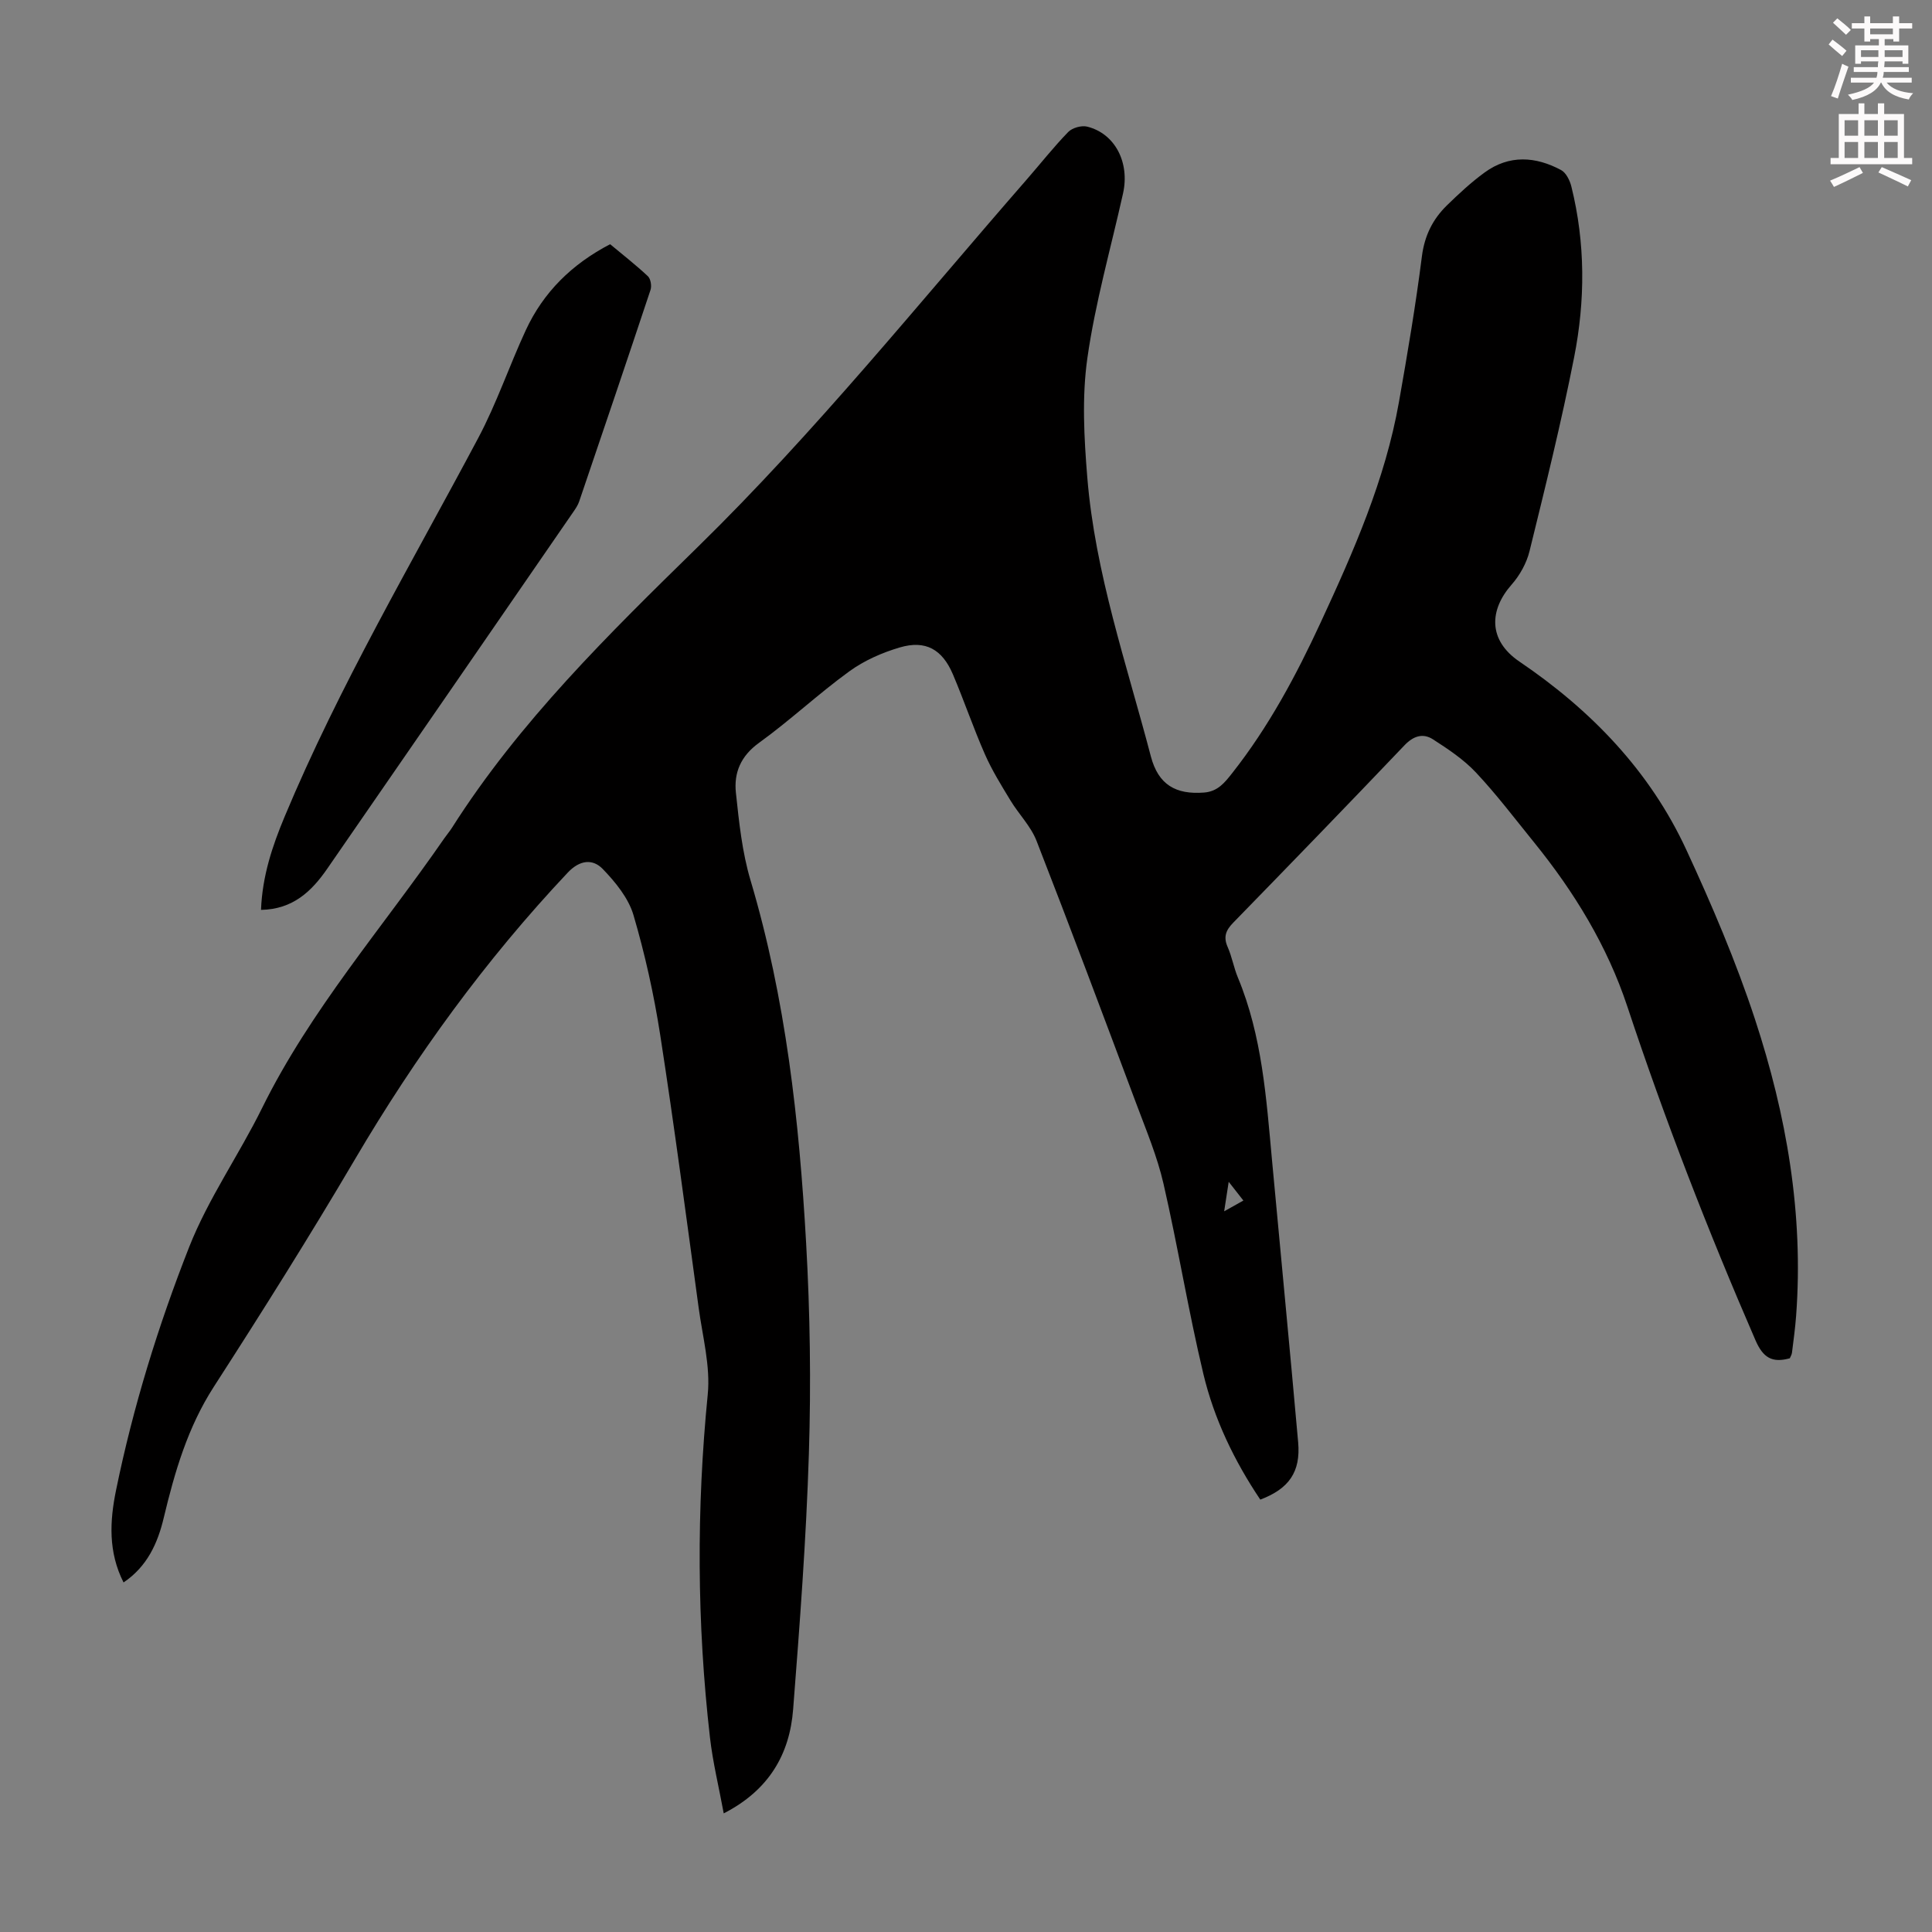
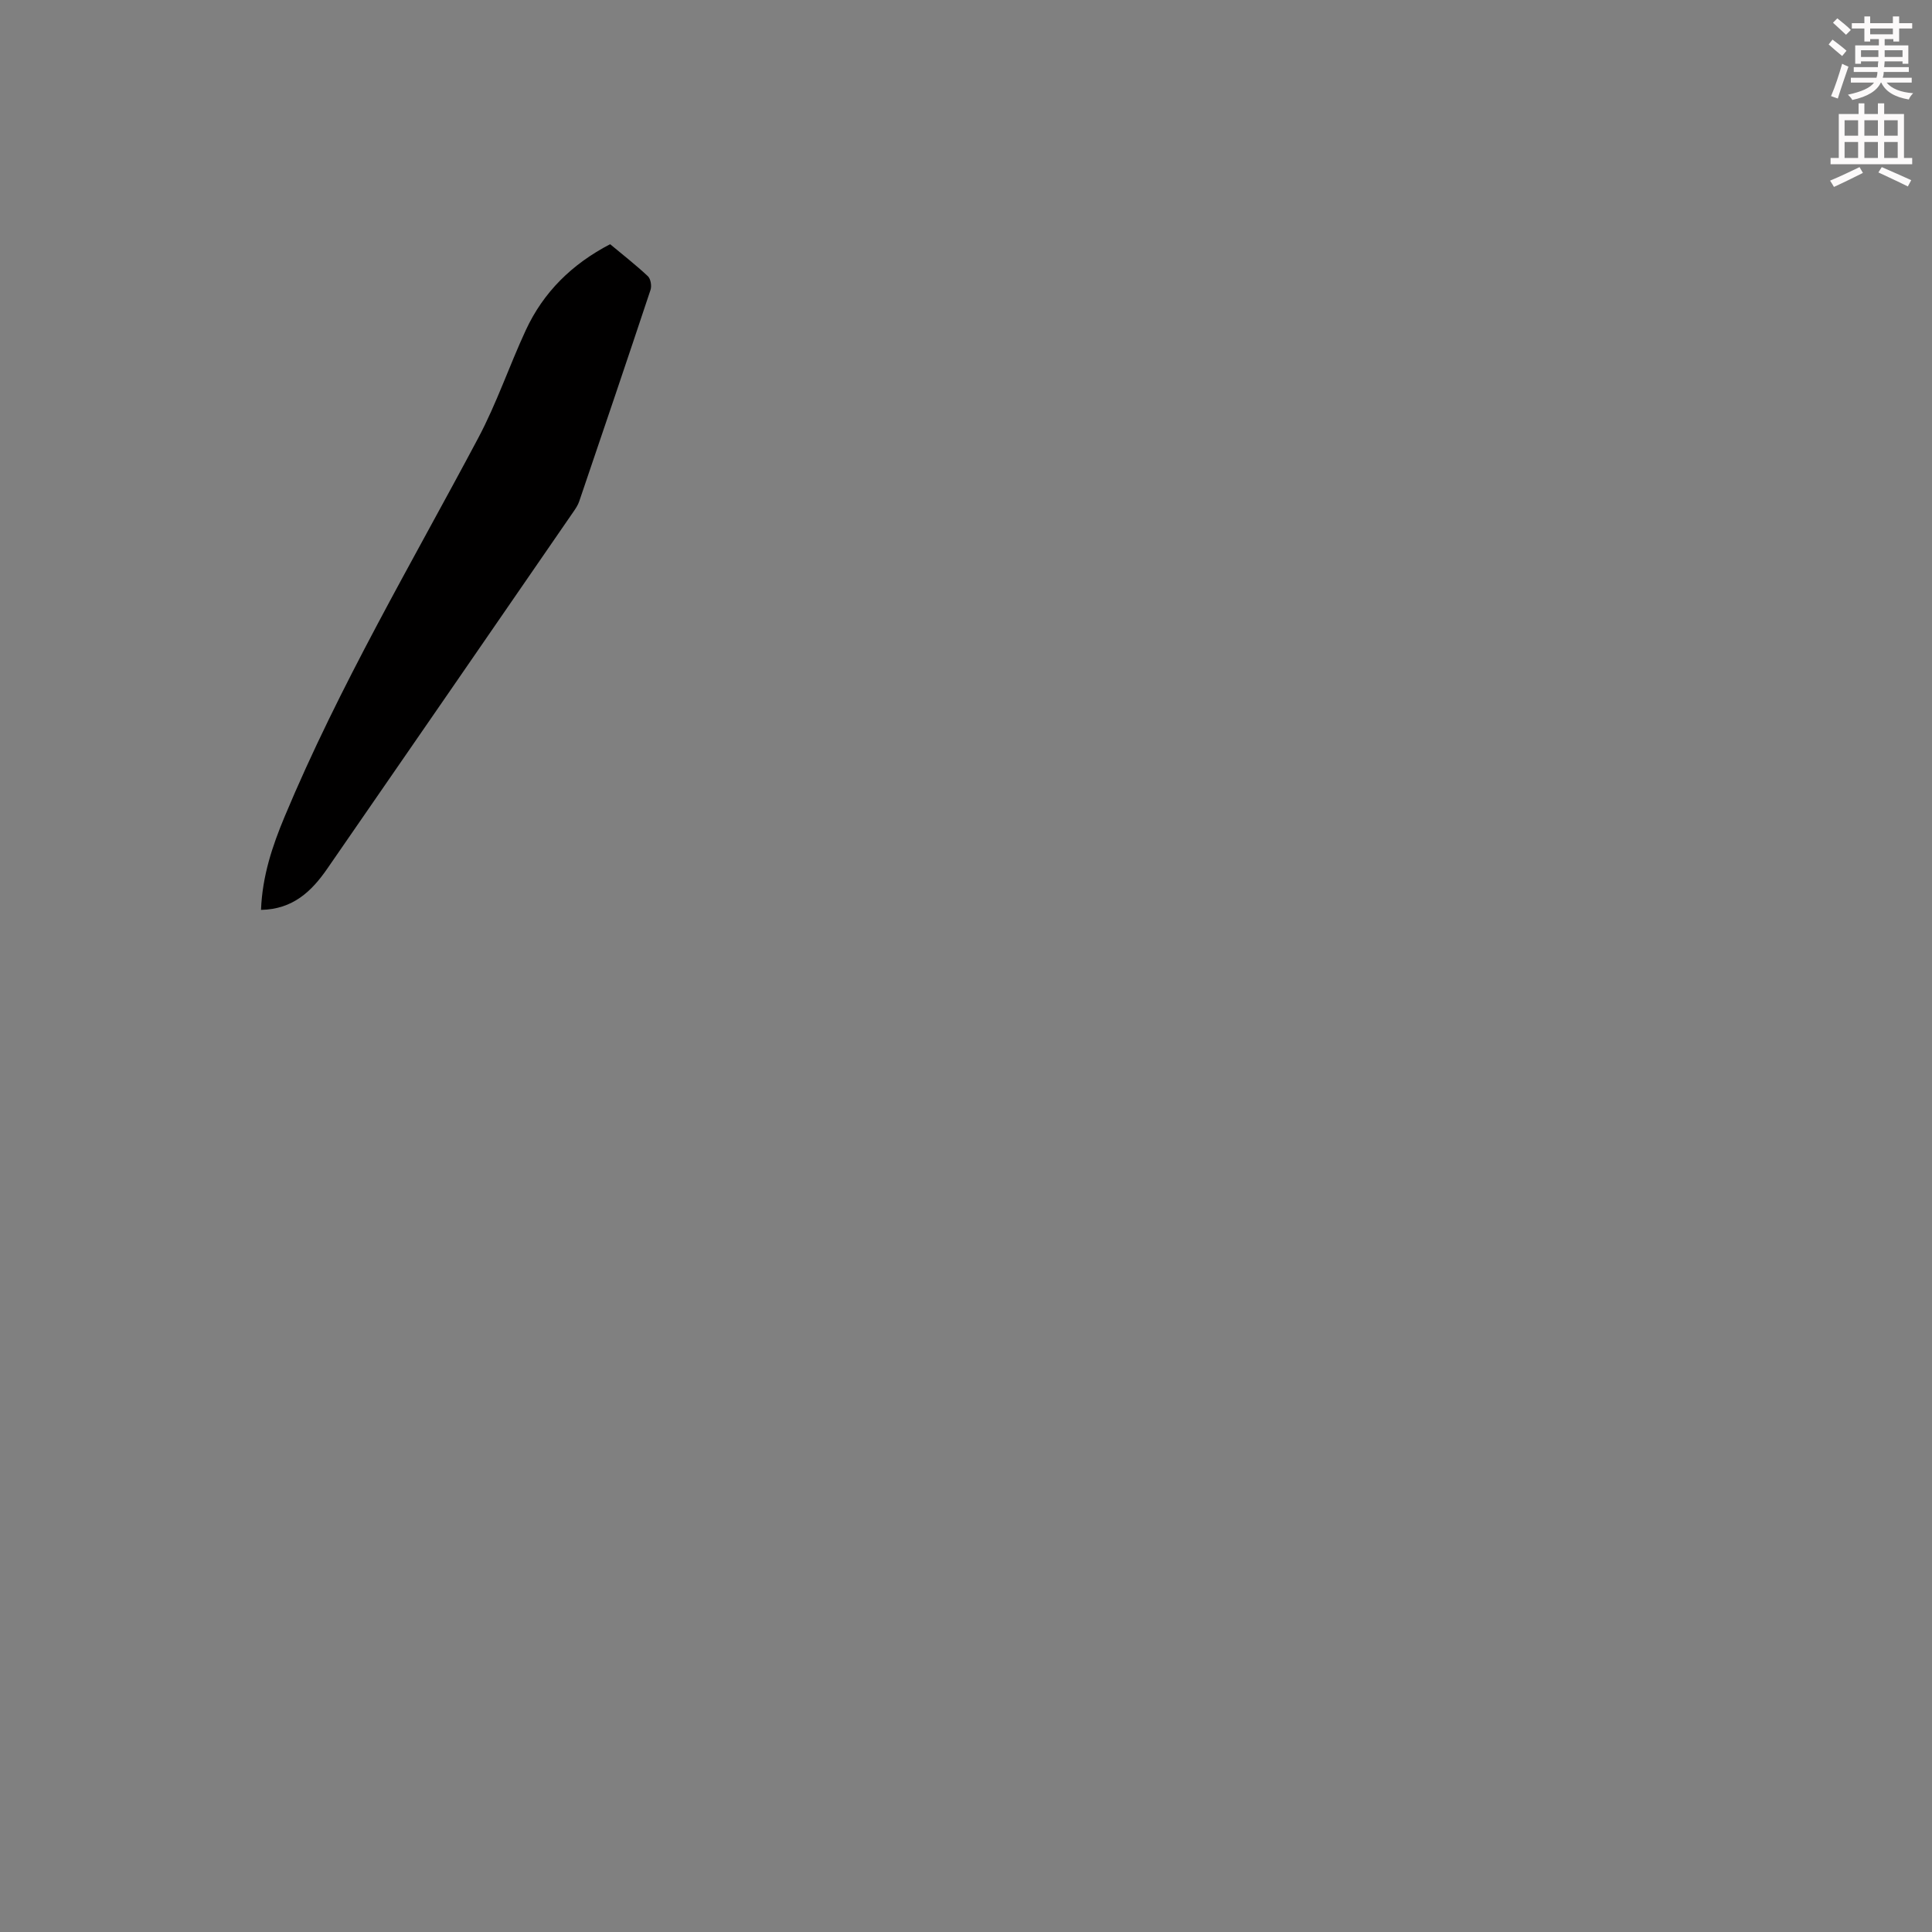
<svg xmlns="http://www.w3.org/2000/svg" enable-background="new 0 0 400 400" viewBox="0 0 400 400">
  <rect x="0" y="0" width="400" height="400" fill="#808080" stroke="none" />
  <path d="m378.6 9.2.8-1c.9.7 1.9 1.4 2.9 2.3l-.9 1.1c-1.1-.9-2-1.7-2.8-2.4zm.5 10.7c.9-2.1 1.6-4.3 2.3-6.7.4.2.8.4 1.3.6-.7 2.1-1.5 4.3-2.2 6.6zm.4-15.2.9-.9c1 .8 2 1.6 2.8 2.4l-1 1c-1-.9-1.9-1.8-2.7-2.5zm12.5-1.3h1.2v1.4h2.7v1.1h-2.7v2.7h-1.2v-.5h-1.8v1.3h4.9v3.8h-1.2v-.5h-3.7c0 .4-.1.9-.1 1.2h5.1v1h-5.2c0 .5-.1.9-.2 1.2h6v1h-5.2c1.1 1.3 2.9 2 5.5 2.2-.4.4-.7.8-.9 1.3-2.9-.5-4.8-1.6-5.7-3.5h-.1c-.8 1.7-2.7 2.9-5.9 3.6-.2-.4-.6-.8-.9-1.1 2.8-.6 4.6-1.4 5.4-2.5h-4.8v-1h5.3c.1-.3.2-.7.2-1.2h-4.9v-1h5c0-.4 0-.8.1-1.2h-3.6v.5h-1.2v-3.8h4.9v-1.3h-1.8v.5h-1.2v-2.7h-2.6v-1.1h2.6v-1.4h1.2v1.4h4.7v-1.4zm-6.7 8.4h3.6c0-.4 0-.9 0-1.4h-3.6zm1.9-4.7h4.7v-1.2h-4.7zm6.7 3.3h-3.7v1.4h3.7z" fill="#fcfafa" />
  <path d="m384.7 21.4h1.3v2.2h2.8v-2.2h1.3v2.2h4.1v9.1h1.7v1.3h-16.9v-1.3h1.7v-9.1h4.1v-2.2zm.3 13.2.7 1.2c-1.8.9-3.8 1.9-6 2.9-.2-.4-.5-.8-.8-1.3 2.4-1 4.4-2 6.1-2.8zm-3.1-6.5h2.8v-3.2h-2.8zm0 4.6h2.8v-3.3h-2.8zm4.1-4.6h2.8v-3.2h-2.8zm0 4.6h2.8v-3.3h-2.8zm3.6 1.9c2.1.9 4.1 1.8 6.1 2.7l-.7 1.3c-2.2-1.1-4.2-2-6.1-2.9zm3.3-9.7h-2.8v3.2h2.8zm-2.8 7.8h2.8v-3.3h-2.8z" fill="#fcfafa" />
  <g fill="#010000">
-     <path d="m25.58 327.63c-3.19-6.3-2.87-12.69-1.55-19.12 3.53-17.23 8.72-34.04 15.14-50.34 3.95-10.02 10.31-19.06 15.1-28.78 10.04-20.34 24.95-37.34 37.7-55.8.51-.74 1.1-1.42 1.58-2.17 13.99-22.03 32.49-40.14 50.95-58.21 24.37-23.86 45.7-50.4 68.06-76.03 2.87-3.29 5.57-6.73 8.61-9.86.84-.86 2.75-1.4 3.93-1.1 5.76 1.44 8.84 7.42 7.41 13.84-2.53 11.35-5.75 22.6-7.38 34.07-1.15 8.07-.69 16.49-.02 24.68 1.61 19.85 8.15 38.66 13.16 57.78 1.55 5.92 5.2 7.95 11.01 7.5 2.88-.22 4.31-2.1 5.83-4.02 7.53-9.55 13.23-20.19 18.31-31.17 6.82-14.72 13.37-29.56 16.22-45.68 1.77-10.02 3.47-20.06 4.75-30.15.55-4.29 2.24-7.68 5.18-10.55 2.47-2.41 5.03-4.79 7.82-6.82 5.07-3.69 10.53-3.33 15.82-.49 1.04.56 1.82 2.16 2.13 3.43 2.91 11.71 2.88 23.59.57 35.31-2.65 13.48-5.96 26.83-9.24 40.17-.61 2.47-2.01 4.99-3.7 6.91-4.63 5.24-4.94 11.5 1.62 15.95 14.8 10.03 26.98 22.61 34.54 38.95 5.29 11.43 10.27 23.09 14.2 35.03 6.54 19.88 10.11 40.34 8.54 61.43-.19 2.56-.54 5.11-.86 7.67-.05.42-.31.81-.45 1.16-3.65 1-5.52-.09-7.11-3.74-9.84-22.67-18.76-45.66-26.54-69.13-4.15-12.51-10.99-23.7-19.3-33.95-3.95-4.87-7.74-9.89-12.02-14.45-2.54-2.71-5.76-4.85-8.91-6.88-2.07-1.33-4.05-.71-5.91 1.25-11.74 12.32-23.58 24.54-35.45 36.72-1.52 1.56-2.07 2.92-1.15 5.02.9 2.03 1.27 4.3 2.13 6.35 5.02 12.09 5.87 24.94 7.05 37.73 1.8 19.49 3.69 38.98 5.42 58.48.54 6.13-1.9 9.61-7.84 11.86-5.37-8-9.56-16.68-11.79-26.04-3.11-13.03-5.25-26.3-8.25-39.36-1.29-5.62-3.56-11.03-5.59-16.46-6.82-18.21-13.63-36.42-20.7-54.54-1.18-3.03-3.69-5.53-5.41-8.38-1.89-3.12-3.83-6.24-5.29-9.57-2.38-5.42-4.29-11.04-6.6-16.49-2.21-5.21-5.67-7.16-10.99-5.6-3.68 1.08-7.4 2.72-10.49 4.97-6.42 4.66-12.25 10.15-18.68 14.79-3.78 2.73-5.22 6.19-4.78 10.33.65 6.09 1.29 12.3 3.03 18.13 7.3 24.53 10.08 49.74 11.51 75.11.82 14.5 1.03 29.09.57 43.61-.55 17.66-1.89 35.3-3.26 52.92-.72 9.33-5.03 16.75-14.37 21.54-1.01-5.49-2.26-10.56-2.85-15.71-2.71-23.65-2.81-47.3-.46-71.02.58-5.86-1.07-11.97-1.88-17.94-2.57-18.84-5.05-37.7-7.96-56.49-1.3-8.37-3.15-16.71-5.54-24.84-1.04-3.51-3.72-6.79-6.34-9.51-2.08-2.16-4.75-1.92-7.25.72-17.05 18.09-31.51 38.03-44.11 59.44-9.36 15.9-19.19 31.53-29.19 47.04-5.4 8.38-8.08 17.59-10.35 27.08-1.25 5.28-3.42 10.11-8.33 13.42zm228.81-82.95c-.38 2.46-.62 4.01-.94 6.11 1.72-.96 2.9-1.62 3.98-2.23-.95-1.22-1.75-2.25-3.04-3.88z" />
-     <path d="m54.04 188.38c.27-6.99 2.33-13.18 4.88-19.28 11.35-27.17 26.31-52.49 40.09-78.41 3.81-7.16 6.43-14.95 9.85-22.33 3.64-7.86 9.54-13.68 17.46-17.8 2.59 2.16 5.31 4.28 7.82 6.63.58.55.82 2.02.54 2.84-4.86 14.62-9.81 29.22-14.77 43.8-.25.73-.69 1.4-1.13 2.04-17 24.67-33.99 49.35-51.03 73.99-3.2 4.63-7.08 8.41-13.71 8.52z" />
+     <path d="m54.04 188.38c.27-6.99 2.33-13.18 4.88-19.28 11.35-27.17 26.31-52.49 40.09-78.41 3.81-7.16 6.43-14.95 9.85-22.33 3.64-7.86 9.54-13.68 17.46-17.8 2.59 2.16 5.31 4.28 7.82 6.63.58.55.82 2.02.54 2.84-4.86 14.62-9.81 29.22-14.77 43.8-.25.73-.69 1.4-1.13 2.04-17 24.67-33.99 49.35-51.03 73.99-3.2 4.63-7.08 8.41-13.71 8.52" />
  </g>
</svg>